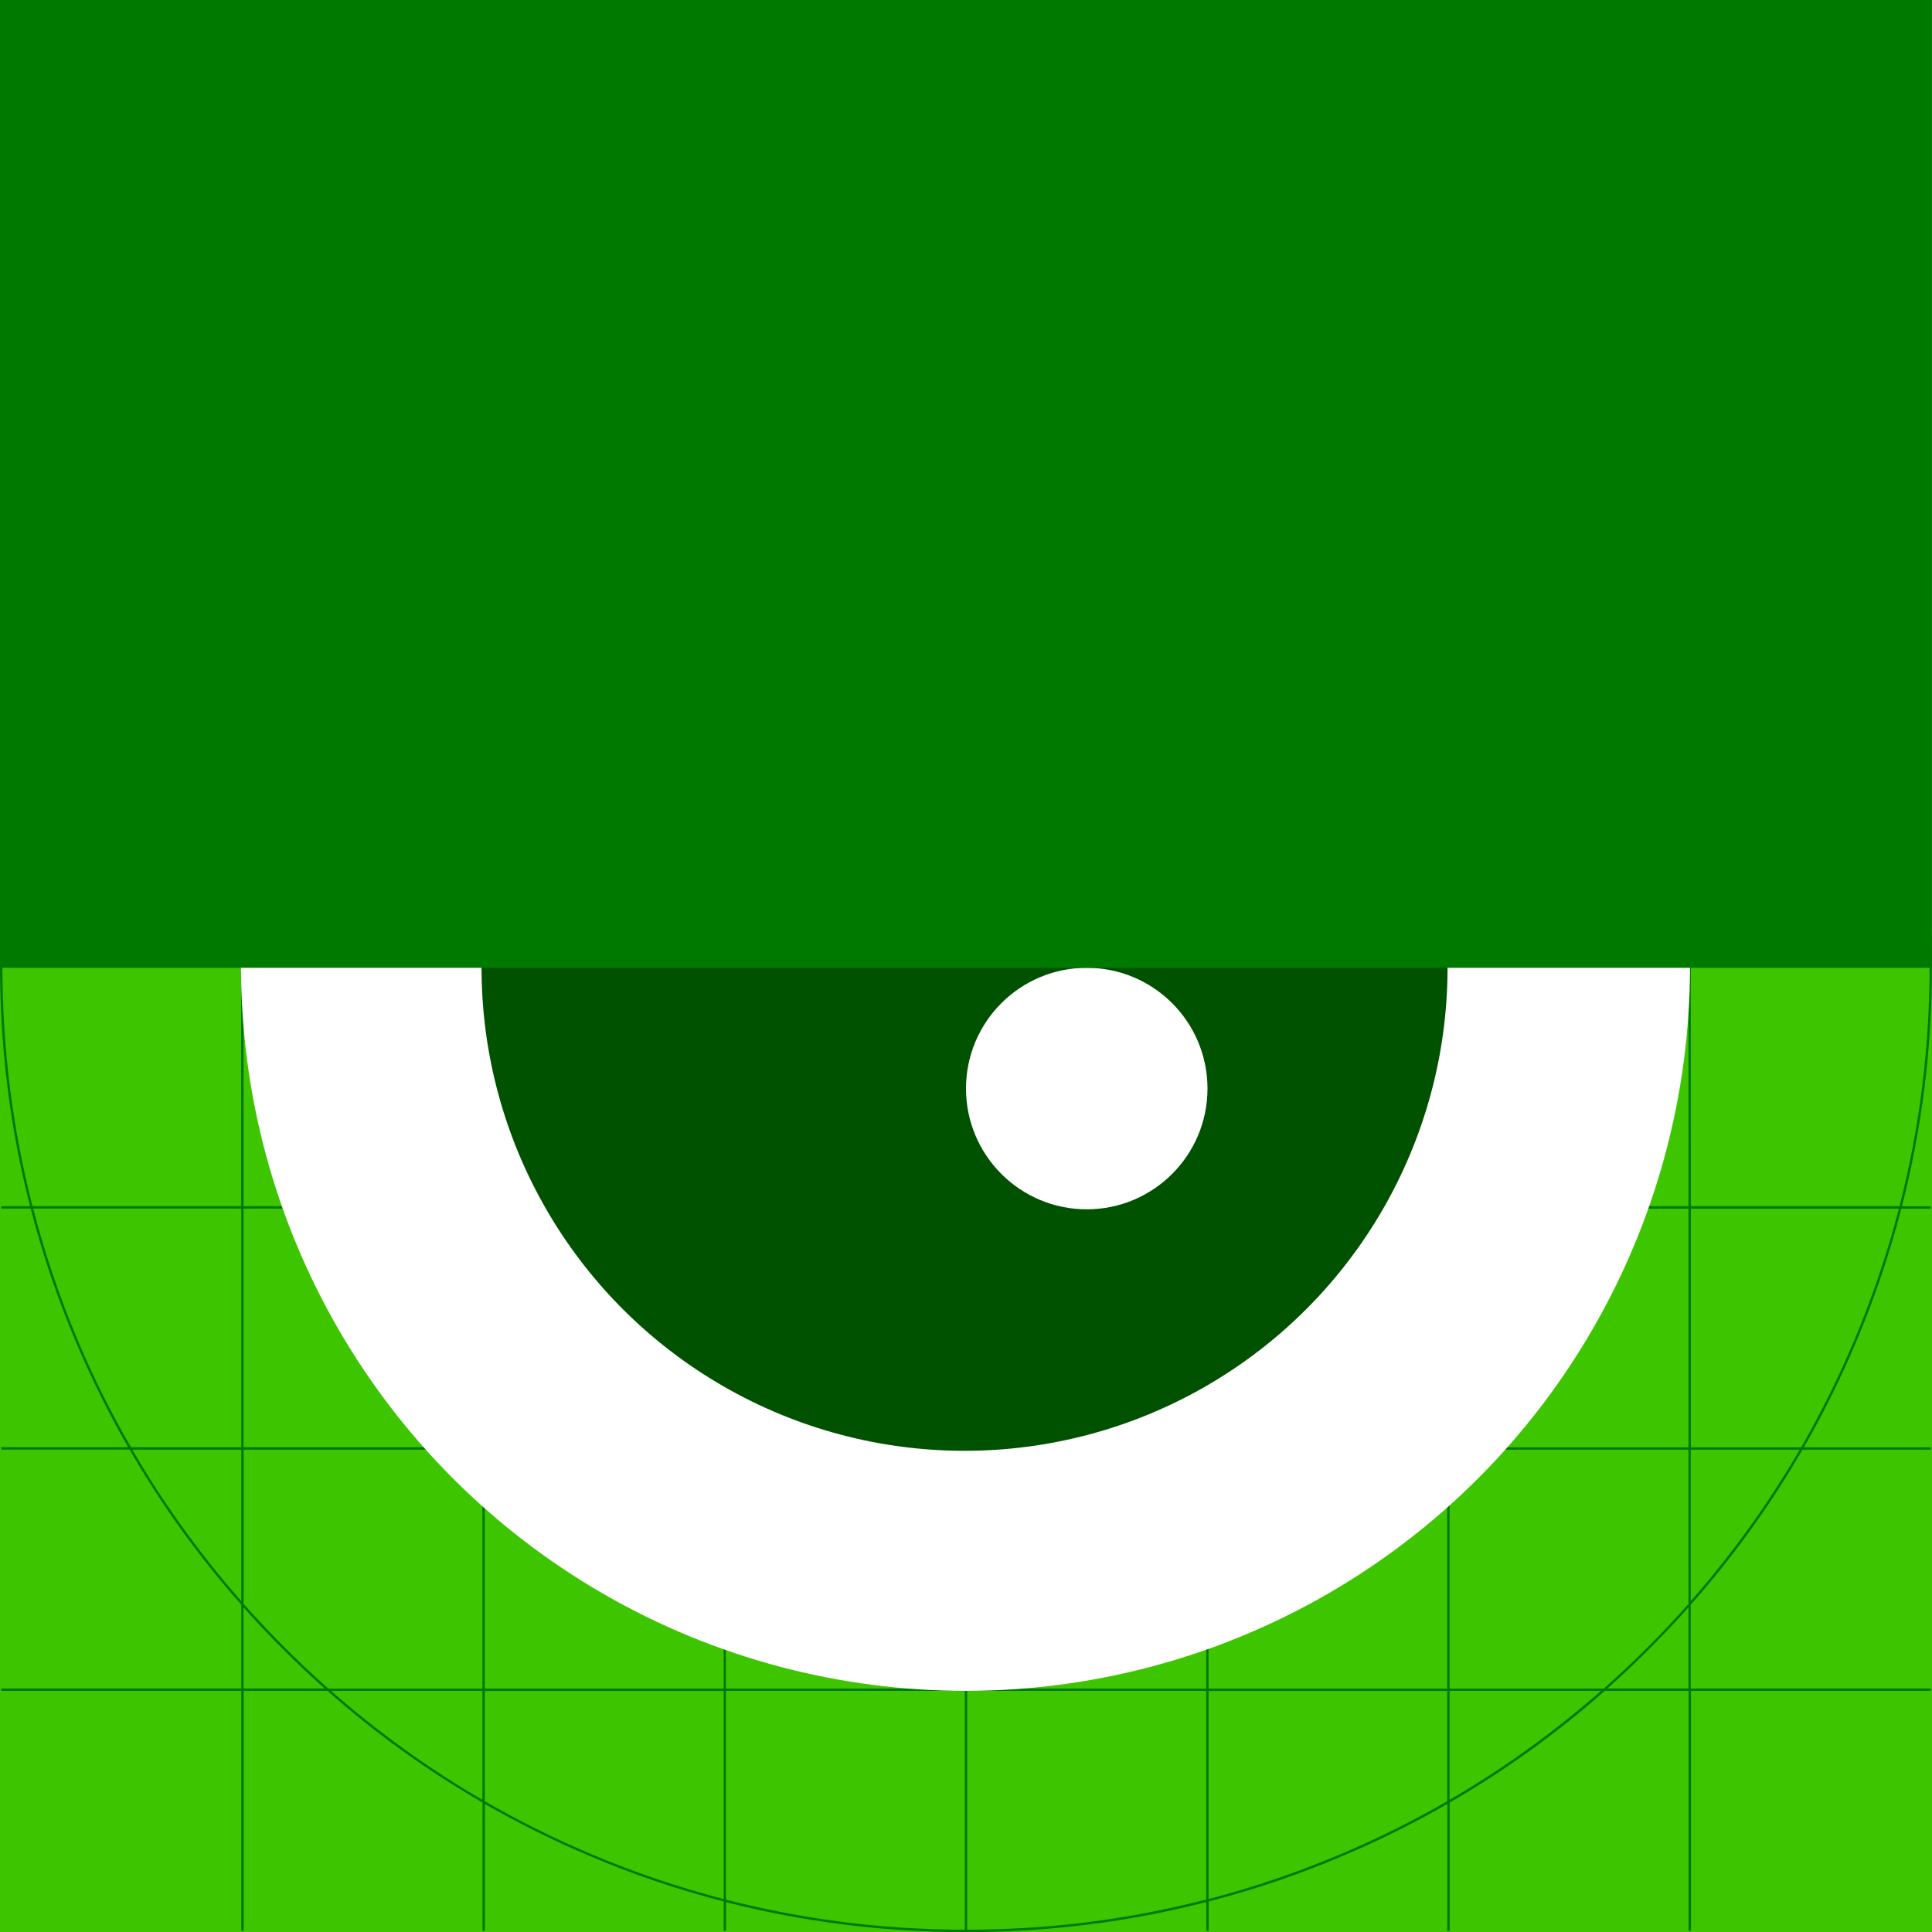
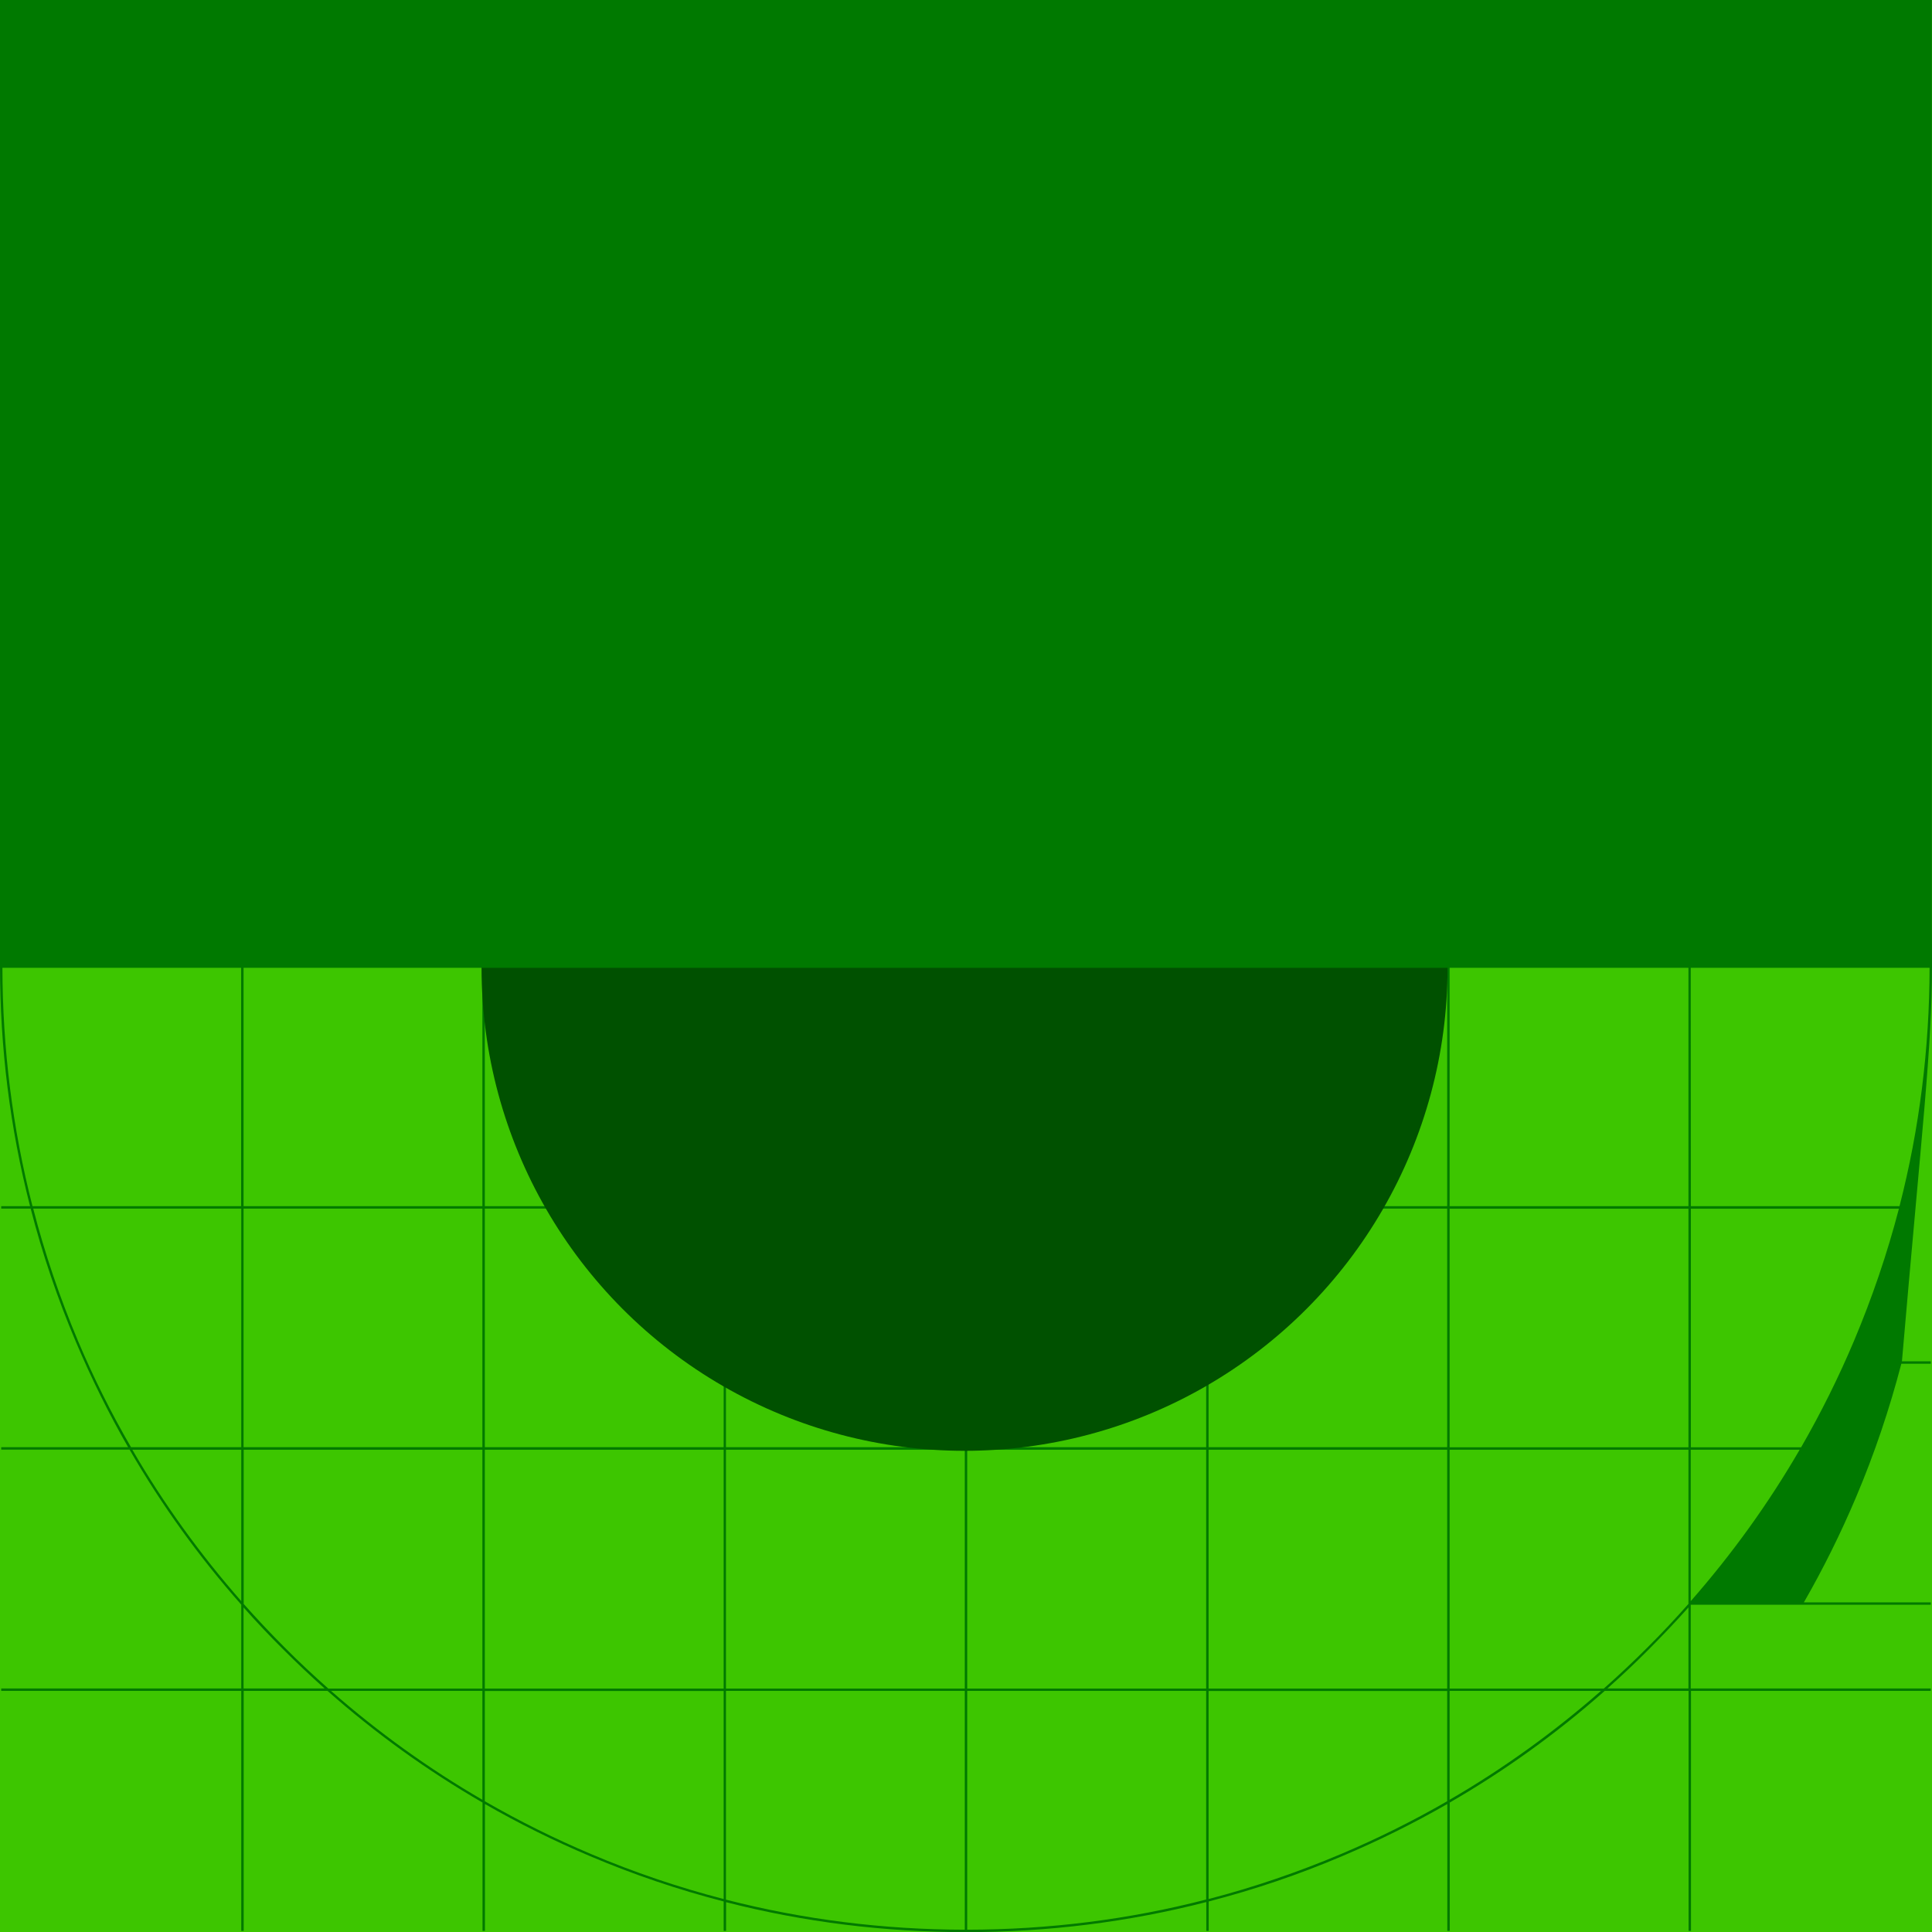
<svg xmlns="http://www.w3.org/2000/svg" version="1.1" id="Mad" x="0px" y="0px" viewBox="0 0 1600 1600" style="enable-background:new 0 0 1600 1600;" xml:space="preserve">
  <style type="text/css">
	.st0{fill:#3DC600;}
	.st1{fill:#007900;}
	.st2{fill:#FFFFFF;}
	.st3{fill:#005100;}
</style>
  <rect id="Background" class="st0" width="1600" height="1600" />
-   <path id="Grid" class="st1" d="M1600,800c0-67.8-8.3-134.3-24.8-198.8h23.8v-2h-24.4c-9.7-37.6-22.2-74.5-37.5-110.7  c-12.7-30-27.1-59.1-43.2-87.1H1599v-2h-106.3c-26.4-45.7-57.3-88.6-92.5-128.4v-69.4H1599v-2h-198.8V1h-2v198.8h-69.4  c-39.8-35.2-82.7-66.1-128.4-92.5V1h-2v105.1c-28-16.1-57.1-30.5-87.1-43.2c-36.1-15.3-73-27.7-110.5-37.5V1h-2v23.9  C934.3,8.3,867.8,0,800,0S665.7,8.3,601.2,24.8V1h-2v24.4c-37.6,9.7-74.5,22.2-110.6,37.5c-30,12.7-59.1,27.1-87.1,43.2V1h-2v106.3  c-45.7,26.4-88.6,57.3-128.4,92.5h-69.4V1h-2v198.8H1v2h198.8v69.4c-35.2,39.8-66.1,82.7-92.5,128.4H1v2h105.1  c-16.1,28-30.5,57.1-43.2,87.1c-15.3,36.1-27.8,73-37.5,110.7H1v2h23.8C8.3,665.8,0,732.3,0,800c0,67.8,8.3,134.3,24.9,198.9H1v2  h24.4c9.7,37.6,22.2,74.5,37.5,110.5c12.7,30,27.1,59.1,43.2,87.1H1v2h106.3c26.4,45.7,57.3,88.6,92.5,128.4v69.4H1v2h198.8v198.8h2  v-198.8h69.4c39.8,35.2,82.7,66.1,128.4,92.5v106.3h2V1494c28,16.1,57.1,30.5,87.1,43.2c36.1,15.3,73,27.8,110.6,37.5v24.4h2v-23.8  c64.5,16.5,131,24.8,198.8,24.8s134.3-8.3,198.9-24.9v23.9h2v-24.4c37.6-9.7,74.5-22.2,110.5-37.5c30-12.7,59.1-27.1,87.1-43.2  v105.1h2v-106.3c45.7-26.4,88.6-57.3,128.4-92.5h69.4v198.8h2v-198.8H1599v-2h-198.8V1329c35.2-39.8,66.1-82.7,92.5-128.4H1599v-2  h-105.1c16.1-28,30.5-57.1,43.2-87.1c15.3-36.1,27.7-73,37.5-110.5h24.4v-2h-23.9C1591.7,934.4,1600,867.9,1600,800z M998.9,599.3  H801V401.5h197.9V599.3z M1000.9,401.5h197.6v197.8h-197.6V401.5z M799,801v197.9H601.2V801H799z M601.2,799.1V601.3H799v197.8  H601.2z M801,801h197.9v197.9H801V801z M801,799.1V601.3h197.9v197.8H801z M799,599.3H601.2V401.5H799V599.3z M599.3,599.3H401.5  V401.5h197.8V599.3z M599.3,601.3v197.8H401.5V601.3H599.3z M599.3,801v197.9H401.5V801H599.3z M599.3,1000.9v197.6H401.5v-197.6  H599.3z M601.2,1000.9H799v197.6H601.2V1000.9z M801,1000.9h197.9v197.6H801V1000.9z M1000.9,1000.9h197.6v197.6h-197.6V1000.9z   M1000.9,998.9V801h197.6v197.9H1000.9z M1000.9,799.1V601.3h197.6v197.8H1000.9z M1200.5,601.3h197.8v197.8h-197.8V601.3z   M1200.5,599.3V401.5h197.8v197.8H1200.5z M1200.5,399.5V201.8h127.7c12.3,10.9,24.4,22.2,36.1,34c11.7,11.7,23.1,23.8,34,36.1  v127.7L1200.5,399.5L1200.5,399.5z M1198.5,399.5h-197.6V201.8h197.6V399.5z M998.9,399.5H801V201.8h197.9V399.5z M799,399.5H601.2  V201.8H799V399.5z M599.3,399.5H401.5V201.8h197.8V399.5z M399.5,399.5H201.7V271.9c10.9-12.3,22.2-24.4,34-36.1  c11.7-11.7,23.8-23.1,36.1-34h127.7V399.5z M399.5,401.5v197.8H201.7V401.5H399.5z M399.5,601.3v197.8H201.7V601.3H399.5z   M399.5,801v197.9H201.7V801H399.5z M399.5,1000.9v197.6H201.7v-197.6H399.5z M399.5,1200.6v197.8H271.9  c-12.3-10.9-24.4-22.2-36.1-34c-11.7-11.7-23.1-23.8-34-36.1v-127.7L399.5,1200.6L399.5,1200.6z M401.5,1200.6h197.8v197.8H401.5  V1200.6z M601.2,1200.6H799v197.8H601.2V1200.6z M801,1200.6h197.9v197.8H801V1200.6z M1000.9,1200.6h197.6v197.8h-197.6V1200.6z   M1200.5,1200.6h197.8v127.7c-10.9,12.3-22.2,24.4-34,36.1c-11.7,11.7-23.8,23.1-36.1,34h-127.7L1200.5,1200.6L1200.5,1200.6z   M1200.5,1198.6V1001h197.8v197.6H1200.5z M1200.5,998.9V801h197.8v197.9H1200.5z M1400.2,801H1598c-0.1,67.5-8.4,133.7-24.9,197.9  h-172.8L1400.2,801L1400.2,801z M1598,799.1h-197.7V601.3h172.8C1589.6,665.5,1597.9,731.6,1598,799.1z M1535.3,489.4  c15.2,35.9,27.6,72.5,37.3,109.9h-172.3V401.5h91.3C1507.9,429.8,1522.5,459.1,1535.3,489.4z M1490.4,399.5h-90.2V274.1  C1434.4,313.1,1464.6,355,1490.4,399.5z M1398.3,201.8v67.1c-10.5-11.8-21.3-23.3-32.6-34.5s-22.7-22.1-34.5-32.6L1398.3,201.8  L1398.3,201.8z M1325.9,199.8h-125.4v-90.2C1245,135.4,1286.9,165.6,1325.9,199.8z M1110.6,64.7c30.3,12.8,59.6,27.4,87.9,43.7v91.3  h-197.6V27.5C1038.2,37.1,1074.8,49.6,1110.6,64.7z M998.9,199.8H801V2c67.5,0.1,133.7,8.4,197.9,24.9V199.8z M799,2v197.8H601.2  V26.9C665.4,10.4,731.6,2.1,799,2z M489.4,64.7c35.9-15.2,72.5-27.6,109.9-37.3v172.3H401.5v-91.3C429.8,92.1,459.1,77.5,489.4,64.7  z M399.5,109.6v90.2H274.1C313.1,165.6,355,135.4,399.5,109.6z M201.7,201.8h67.1c-11.8,10.5-23.3,21.3-34.5,32.6  c-11.2,11.2-22.1,22.7-32.6,34.5L201.7,201.8L201.7,201.8z M199.8,274.1v125.4h-90.2C135.4,355,165.6,313.1,199.8,274.1z   M64.7,489.4c12.8-30.3,27.4-59.6,43.7-87.9h91.3v197.8H27.4C37.1,561.9,49.5,525.3,64.7,489.4z M199.8,601.3v197.8H2  c0.1-67.4,8.4-133.6,24.9-197.8H199.8z M2,801h197.7v197.9H26.9C10.4,934.7,2.1,868.5,2,801z M64.7,1110.7  c-15.1-35.8-27.6-72.5-37.2-109.8h172.3v197.6h-91.3C92.1,1170.3,77.5,1141,64.7,1110.7z M109.6,1200.6h90.2V1326  C165.6,1287,135.4,1245.1,109.6,1200.6z M201.7,1398.3v-67.1c10.5,11.8,21.3,23.3,32.6,34.5c11.2,11.2,22.7,22.1,34.5,32.6H201.7z   M274.1,1400.3h125.4v90.2C355,1464.7,313.1,1434.5,274.1,1400.3z M489.4,1535.4c-30.3-12.8-59.6-27.4-87.9-43.7v-91.3h197.8v172.3  C561.9,1563,525.2,1550.6,489.4,1535.4z M601.2,1400.3H799v197.8c-67.4-0.1-133.6-8.4-197.8-24.9V1400.3z M801,1598.1v-197.8h197.9  v172.8C934.7,1589.7,868.5,1598,801,1598.1z M1110.6,1535.4c-35.8,15.1-72.4,27.6-109.7,37.3v-172.3h197.6v91.3  C1170.2,1508,1140.9,1522.6,1110.6,1535.4z M1200.5,1490.5v-90.2h125.4C1286.9,1434.5,1245,1464.7,1200.5,1490.5z M1398.3,1398.3  h-67.1c11.8-10.5,23.3-21.3,34.5-32.6s22.1-22.7,32.6-34.5V1398.3z M1400.2,1326v-125.4h90.2C1464.6,1245.1,1434.4,1287,1400.2,1326  z M1535.3,1110.7c-12.8,30.3-27.4,59.6-43.7,87.9h-91.3V1001h172.3C1562.9,1038.2,1550.4,1074.9,1535.3,1110.7z" />
-   <circle id="Eyeball_00000163752242985716495770000014592897584435806092_" class="st2" cx="799.6" cy="800.3" r="600" />
+   <path id="Grid" class="st1" d="M1600,800c0-67.8-8.3-134.3-24.8-198.8h23.8v-2h-24.4c-9.7-37.6-22.2-74.5-37.5-110.7  c-12.7-30-27.1-59.1-43.2-87.1H1599v-2h-106.3c-26.4-45.7-57.3-88.6-92.5-128.4v-69.4H1599v-2h-198.8V1h-2v198.8h-69.4  c-39.8-35.2-82.7-66.1-128.4-92.5V1h-2v105.1c-28-16.1-57.1-30.5-87.1-43.2c-36.1-15.3-73-27.7-110.5-37.5V1h-2v23.9  C934.3,8.3,867.8,0,800,0S665.7,8.3,601.2,24.8V1h-2v24.4c-37.6,9.7-74.5,22.2-110.6,37.5c-30,12.7-59.1,27.1-87.1,43.2V1h-2v106.3  c-45.7,26.4-88.6,57.3-128.4,92.5h-69.4V1h-2v198.8H1v2h198.8v69.4c-35.2,39.8-66.1,82.7-92.5,128.4H1v2h105.1  c-16.1,28-30.5,57.1-43.2,87.1c-15.3,36.1-27.8,73-37.5,110.7H1v2h23.8C8.3,665.8,0,732.3,0,800c0,67.8,8.3,134.3,24.9,198.9H1v2  h24.4c9.7,37.6,22.2,74.5,37.5,110.5c12.7,30,27.1,59.1,43.2,87.1H1v2h106.3c26.4,45.7,57.3,88.6,92.5,128.4v69.4H1v2h198.8v198.8h2  v-198.8h69.4c39.8,35.2,82.7,66.1,128.4,92.5v106.3h2V1494c28,16.1,57.1,30.5,87.1,43.2c36.1,15.3,73,27.8,110.6,37.5v24.4h2v-23.8  c64.5,16.5,131,24.8,198.8,24.8s134.3-8.3,198.9-24.9v23.9h2v-24.4c37.6-9.7,74.5-22.2,110.5-37.5c30-12.7,59.1-27.1,87.1-43.2  v105.1h2v-106.3c45.7-26.4,88.6-57.3,128.4-92.5h69.4v198.8h2v-198.8H1599v-2h-198.8V1329H1599v-2  h-105.1c16.1-28,30.5-57.1,43.2-87.1c15.3-36.1,27.7-73,37.5-110.5h24.4v-2h-23.9C1591.7,934.4,1600,867.9,1600,800z M998.9,599.3  H801V401.5h197.9V599.3z M1000.9,401.5h197.6v197.8h-197.6V401.5z M799,801v197.9H601.2V801H799z M601.2,799.1V601.3H799v197.8  H601.2z M801,801h197.9v197.9H801V801z M801,799.1V601.3h197.9v197.8H801z M799,599.3H601.2V401.5H799V599.3z M599.3,599.3H401.5  V401.5h197.8V599.3z M599.3,601.3v197.8H401.5V601.3H599.3z M599.3,801v197.9H401.5V801H599.3z M599.3,1000.9v197.6H401.5v-197.6  H599.3z M601.2,1000.9H799v197.6H601.2V1000.9z M801,1000.9h197.9v197.6H801V1000.9z M1000.9,1000.9h197.6v197.6h-197.6V1000.9z   M1000.9,998.9V801h197.6v197.9H1000.9z M1000.9,799.1V601.3h197.6v197.8H1000.9z M1200.5,601.3h197.8v197.8h-197.8V601.3z   M1200.5,599.3V401.5h197.8v197.8H1200.5z M1200.5,399.5V201.8h127.7c12.3,10.9,24.4,22.2,36.1,34c11.7,11.7,23.1,23.8,34,36.1  v127.7L1200.5,399.5L1200.5,399.5z M1198.5,399.5h-197.6V201.8h197.6V399.5z M998.9,399.5H801V201.8h197.9V399.5z M799,399.5H601.2  V201.8H799V399.5z M599.3,399.5H401.5V201.8h197.8V399.5z M399.5,399.5H201.7V271.9c10.9-12.3,22.2-24.4,34-36.1  c11.7-11.7,23.8-23.1,36.1-34h127.7V399.5z M399.5,401.5v197.8H201.7V401.5H399.5z M399.5,601.3v197.8H201.7V601.3H399.5z   M399.5,801v197.9H201.7V801H399.5z M399.5,1000.9v197.6H201.7v-197.6H399.5z M399.5,1200.6v197.8H271.9  c-12.3-10.9-24.4-22.2-36.1-34c-11.7-11.7-23.1-23.8-34-36.1v-127.7L399.5,1200.6L399.5,1200.6z M401.5,1200.6h197.8v197.8H401.5  V1200.6z M601.2,1200.6H799v197.8H601.2V1200.6z M801,1200.6h197.9v197.8H801V1200.6z M1000.9,1200.6h197.6v197.8h-197.6V1200.6z   M1200.5,1200.6h197.8v127.7c-10.9,12.3-22.2,24.4-34,36.1c-11.7,11.7-23.8,23.1-36.1,34h-127.7L1200.5,1200.6L1200.5,1200.6z   M1200.5,1198.6V1001h197.8v197.6H1200.5z M1200.5,998.9V801h197.8v197.9H1200.5z M1400.2,801H1598c-0.1,67.5-8.4,133.7-24.9,197.9  h-172.8L1400.2,801L1400.2,801z M1598,799.1h-197.7V601.3h172.8C1589.6,665.5,1597.9,731.6,1598,799.1z M1535.3,489.4  c15.2,35.9,27.6,72.5,37.3,109.9h-172.3V401.5h91.3C1507.9,429.8,1522.5,459.1,1535.3,489.4z M1490.4,399.5h-90.2V274.1  C1434.4,313.1,1464.6,355,1490.4,399.5z M1398.3,201.8v67.1c-10.5-11.8-21.3-23.3-32.6-34.5s-22.7-22.1-34.5-32.6L1398.3,201.8  L1398.3,201.8z M1325.9,199.8h-125.4v-90.2C1245,135.4,1286.9,165.6,1325.9,199.8z M1110.6,64.7c30.3,12.8,59.6,27.4,87.9,43.7v91.3  h-197.6V27.5C1038.2,37.1,1074.8,49.6,1110.6,64.7z M998.9,199.8H801V2c67.5,0.1,133.7,8.4,197.9,24.9V199.8z M799,2v197.8H601.2  V26.9C665.4,10.4,731.6,2.1,799,2z M489.4,64.7c35.9-15.2,72.5-27.6,109.9-37.3v172.3H401.5v-91.3C429.8,92.1,459.1,77.5,489.4,64.7  z M399.5,109.6v90.2H274.1C313.1,165.6,355,135.4,399.5,109.6z M201.7,201.8h67.1c-11.8,10.5-23.3,21.3-34.5,32.6  c-11.2,11.2-22.1,22.7-32.6,34.5L201.7,201.8L201.7,201.8z M199.8,274.1v125.4h-90.2C135.4,355,165.6,313.1,199.8,274.1z   M64.7,489.4c12.8-30.3,27.4-59.6,43.7-87.9h91.3v197.8H27.4C37.1,561.9,49.5,525.3,64.7,489.4z M199.8,601.3v197.8H2  c0.1-67.4,8.4-133.6,24.9-197.8H199.8z M2,801h197.7v197.9H26.9C10.4,934.7,2.1,868.5,2,801z M64.7,1110.7  c-15.1-35.8-27.6-72.5-37.2-109.8h172.3v197.6h-91.3C92.1,1170.3,77.5,1141,64.7,1110.7z M109.6,1200.6h90.2V1326  C165.6,1287,135.4,1245.1,109.6,1200.6z M201.7,1398.3v-67.1c10.5,11.8,21.3,23.3,32.6,34.5c11.2,11.2,22.7,22.1,34.5,32.6H201.7z   M274.1,1400.3h125.4v90.2C355,1464.7,313.1,1434.5,274.1,1400.3z M489.4,1535.4c-30.3-12.8-59.6-27.4-87.9-43.7v-91.3h197.8v172.3  C561.9,1563,525.2,1550.6,489.4,1535.4z M601.2,1400.3H799v197.8c-67.4-0.1-133.6-8.4-197.8-24.9V1400.3z M801,1598.1v-197.8h197.9  v172.8C934.7,1589.7,868.5,1598,801,1598.1z M1110.6,1535.4c-35.8,15.1-72.4,27.6-109.7,37.3v-172.3h197.6v91.3  C1170.2,1508,1140.9,1522.6,1110.6,1535.4z M1200.5,1490.5v-90.2h125.4C1286.9,1434.5,1245,1464.7,1200.5,1490.5z M1398.3,1398.3  h-67.1c11.8-10.5,23.3-21.3,34.5-32.6s22.1-22.7,32.6-34.5V1398.3z M1400.2,1326v-125.4h90.2C1464.6,1245.1,1434.4,1287,1400.2,1326  z M1535.3,1110.7c-12.8,30.3-27.4,59.6-43.7,87.9h-91.3V1001h172.3C1562.9,1038.2,1550.4,1074.9,1535.3,1110.7z" />
  <circle id="Iris" class="st3" cx="798.8" cy="801.5" r="400" />
-   <circle id="Glint" class="st2" cx="900" cy="901.5" r="100" />
  <rect id="Brow" class="st1" width="1599.9" height="801.5" />
</svg>